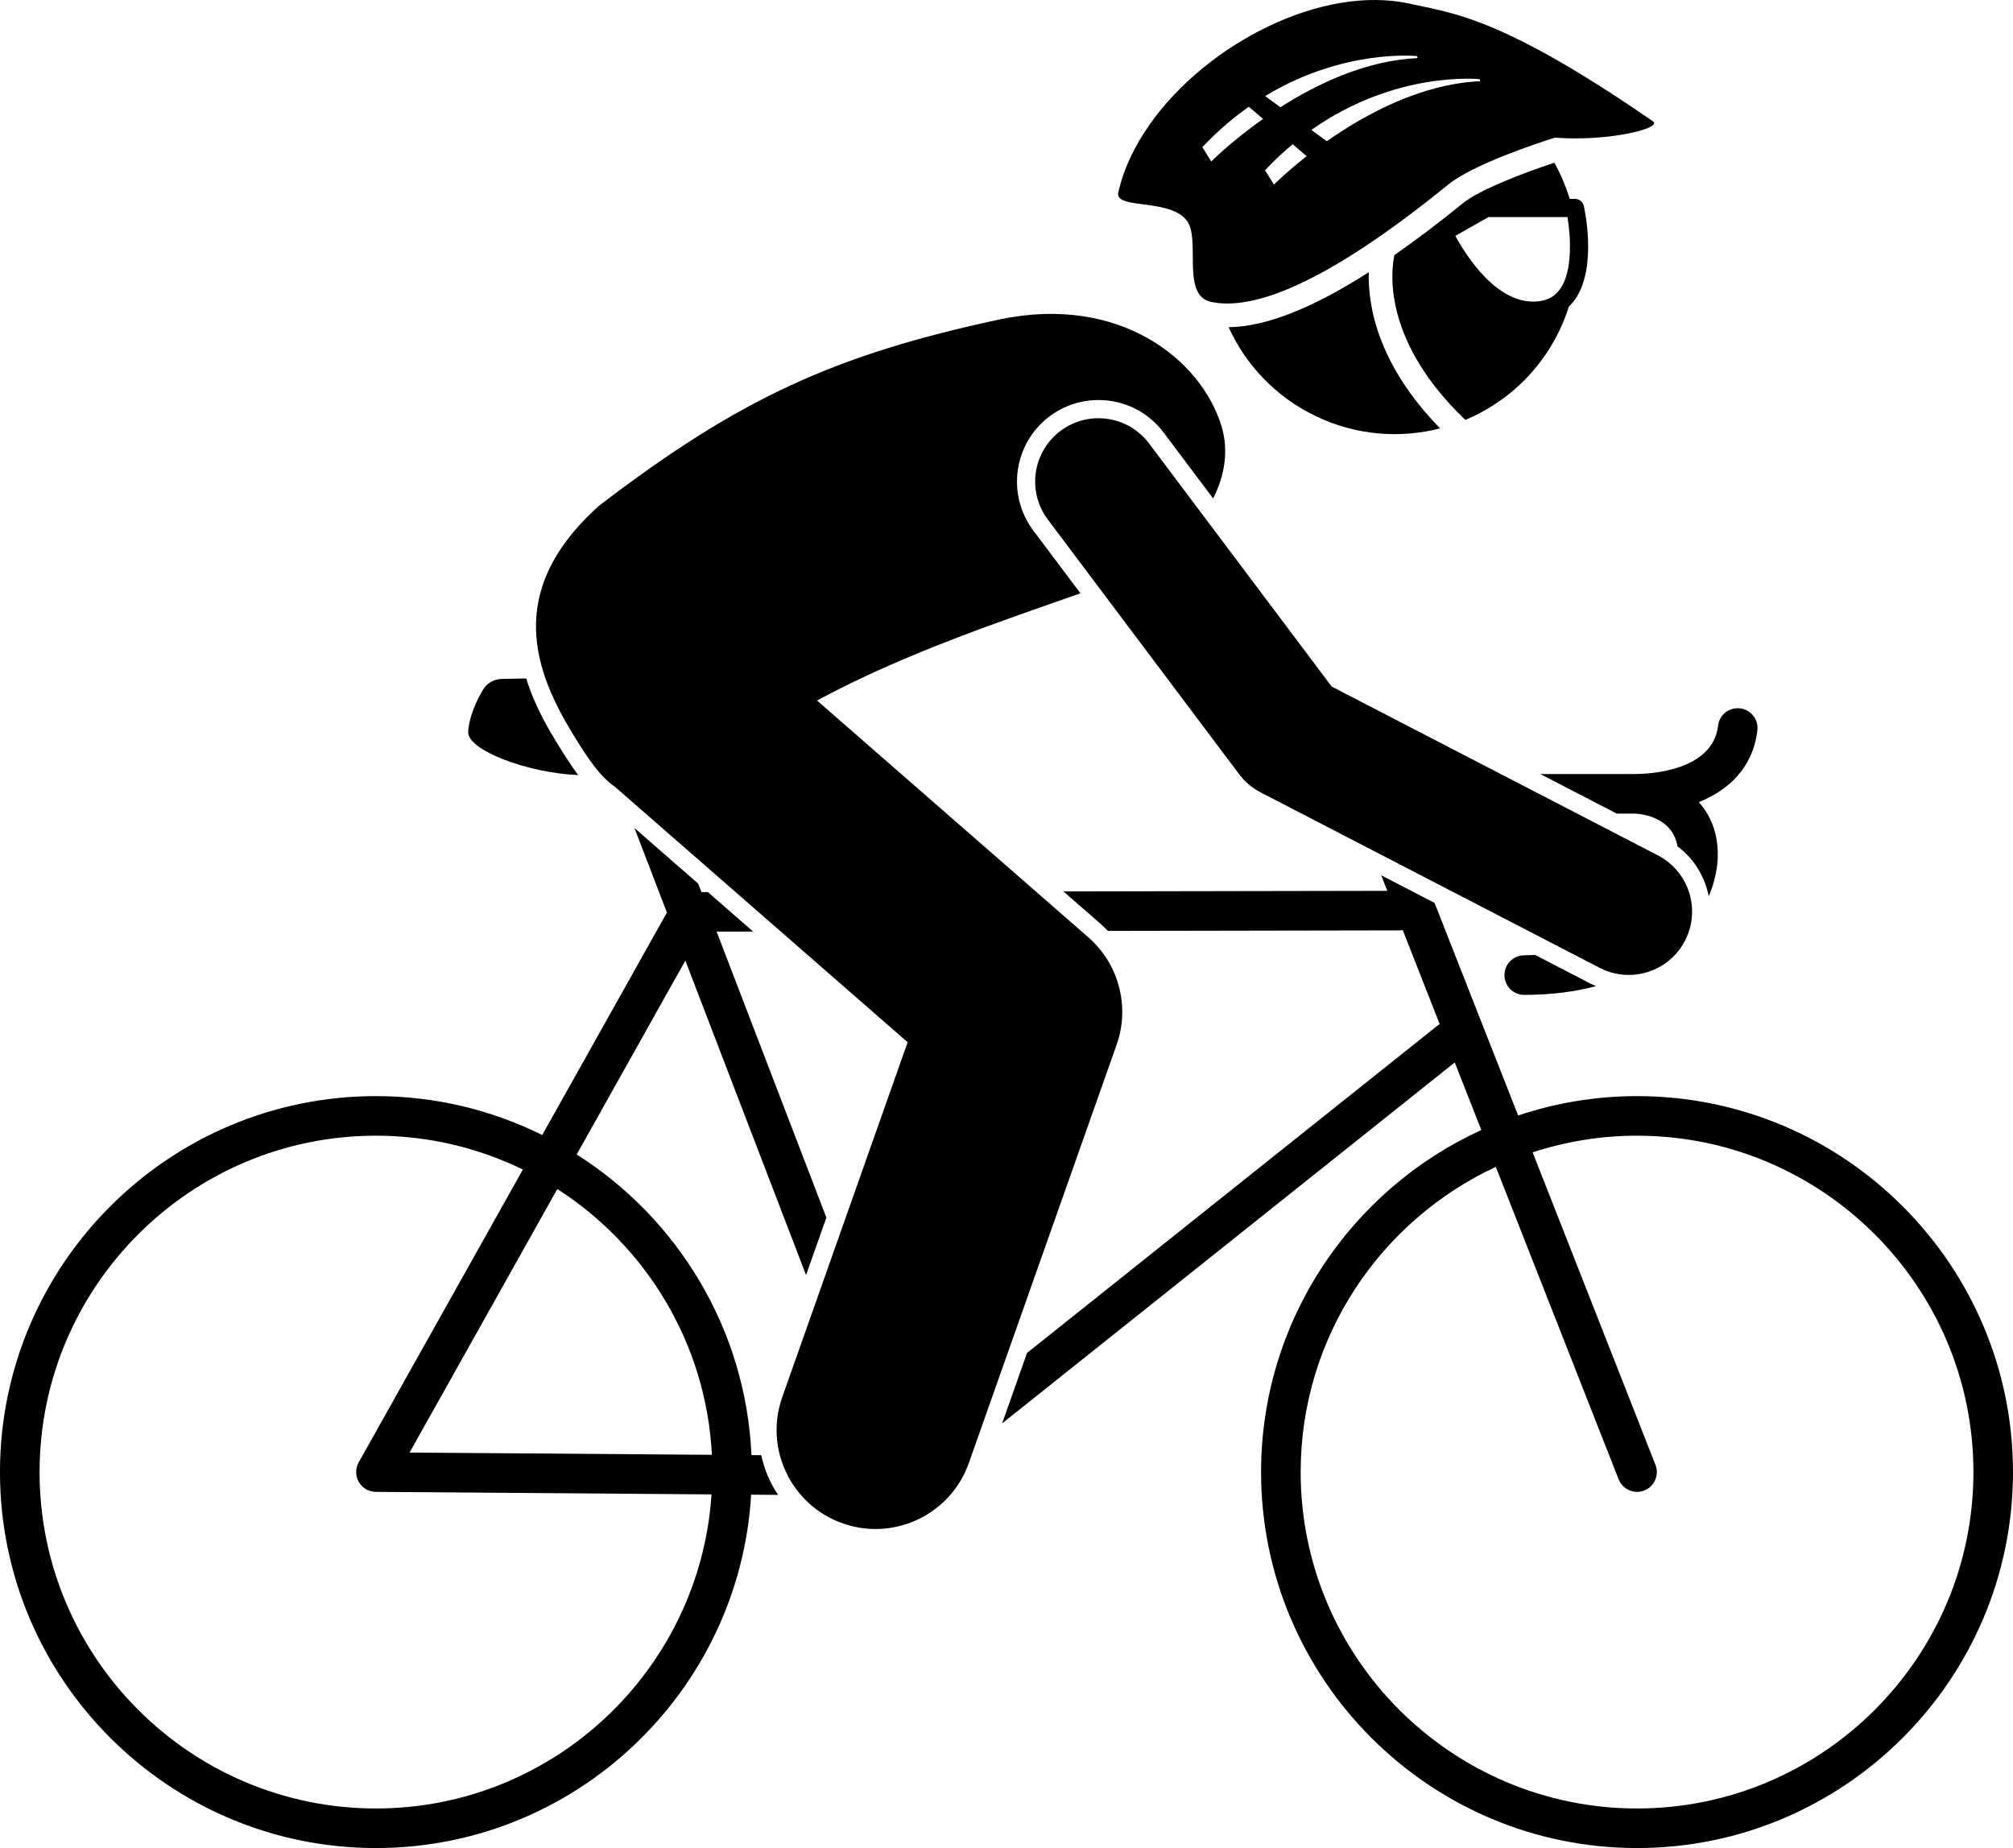
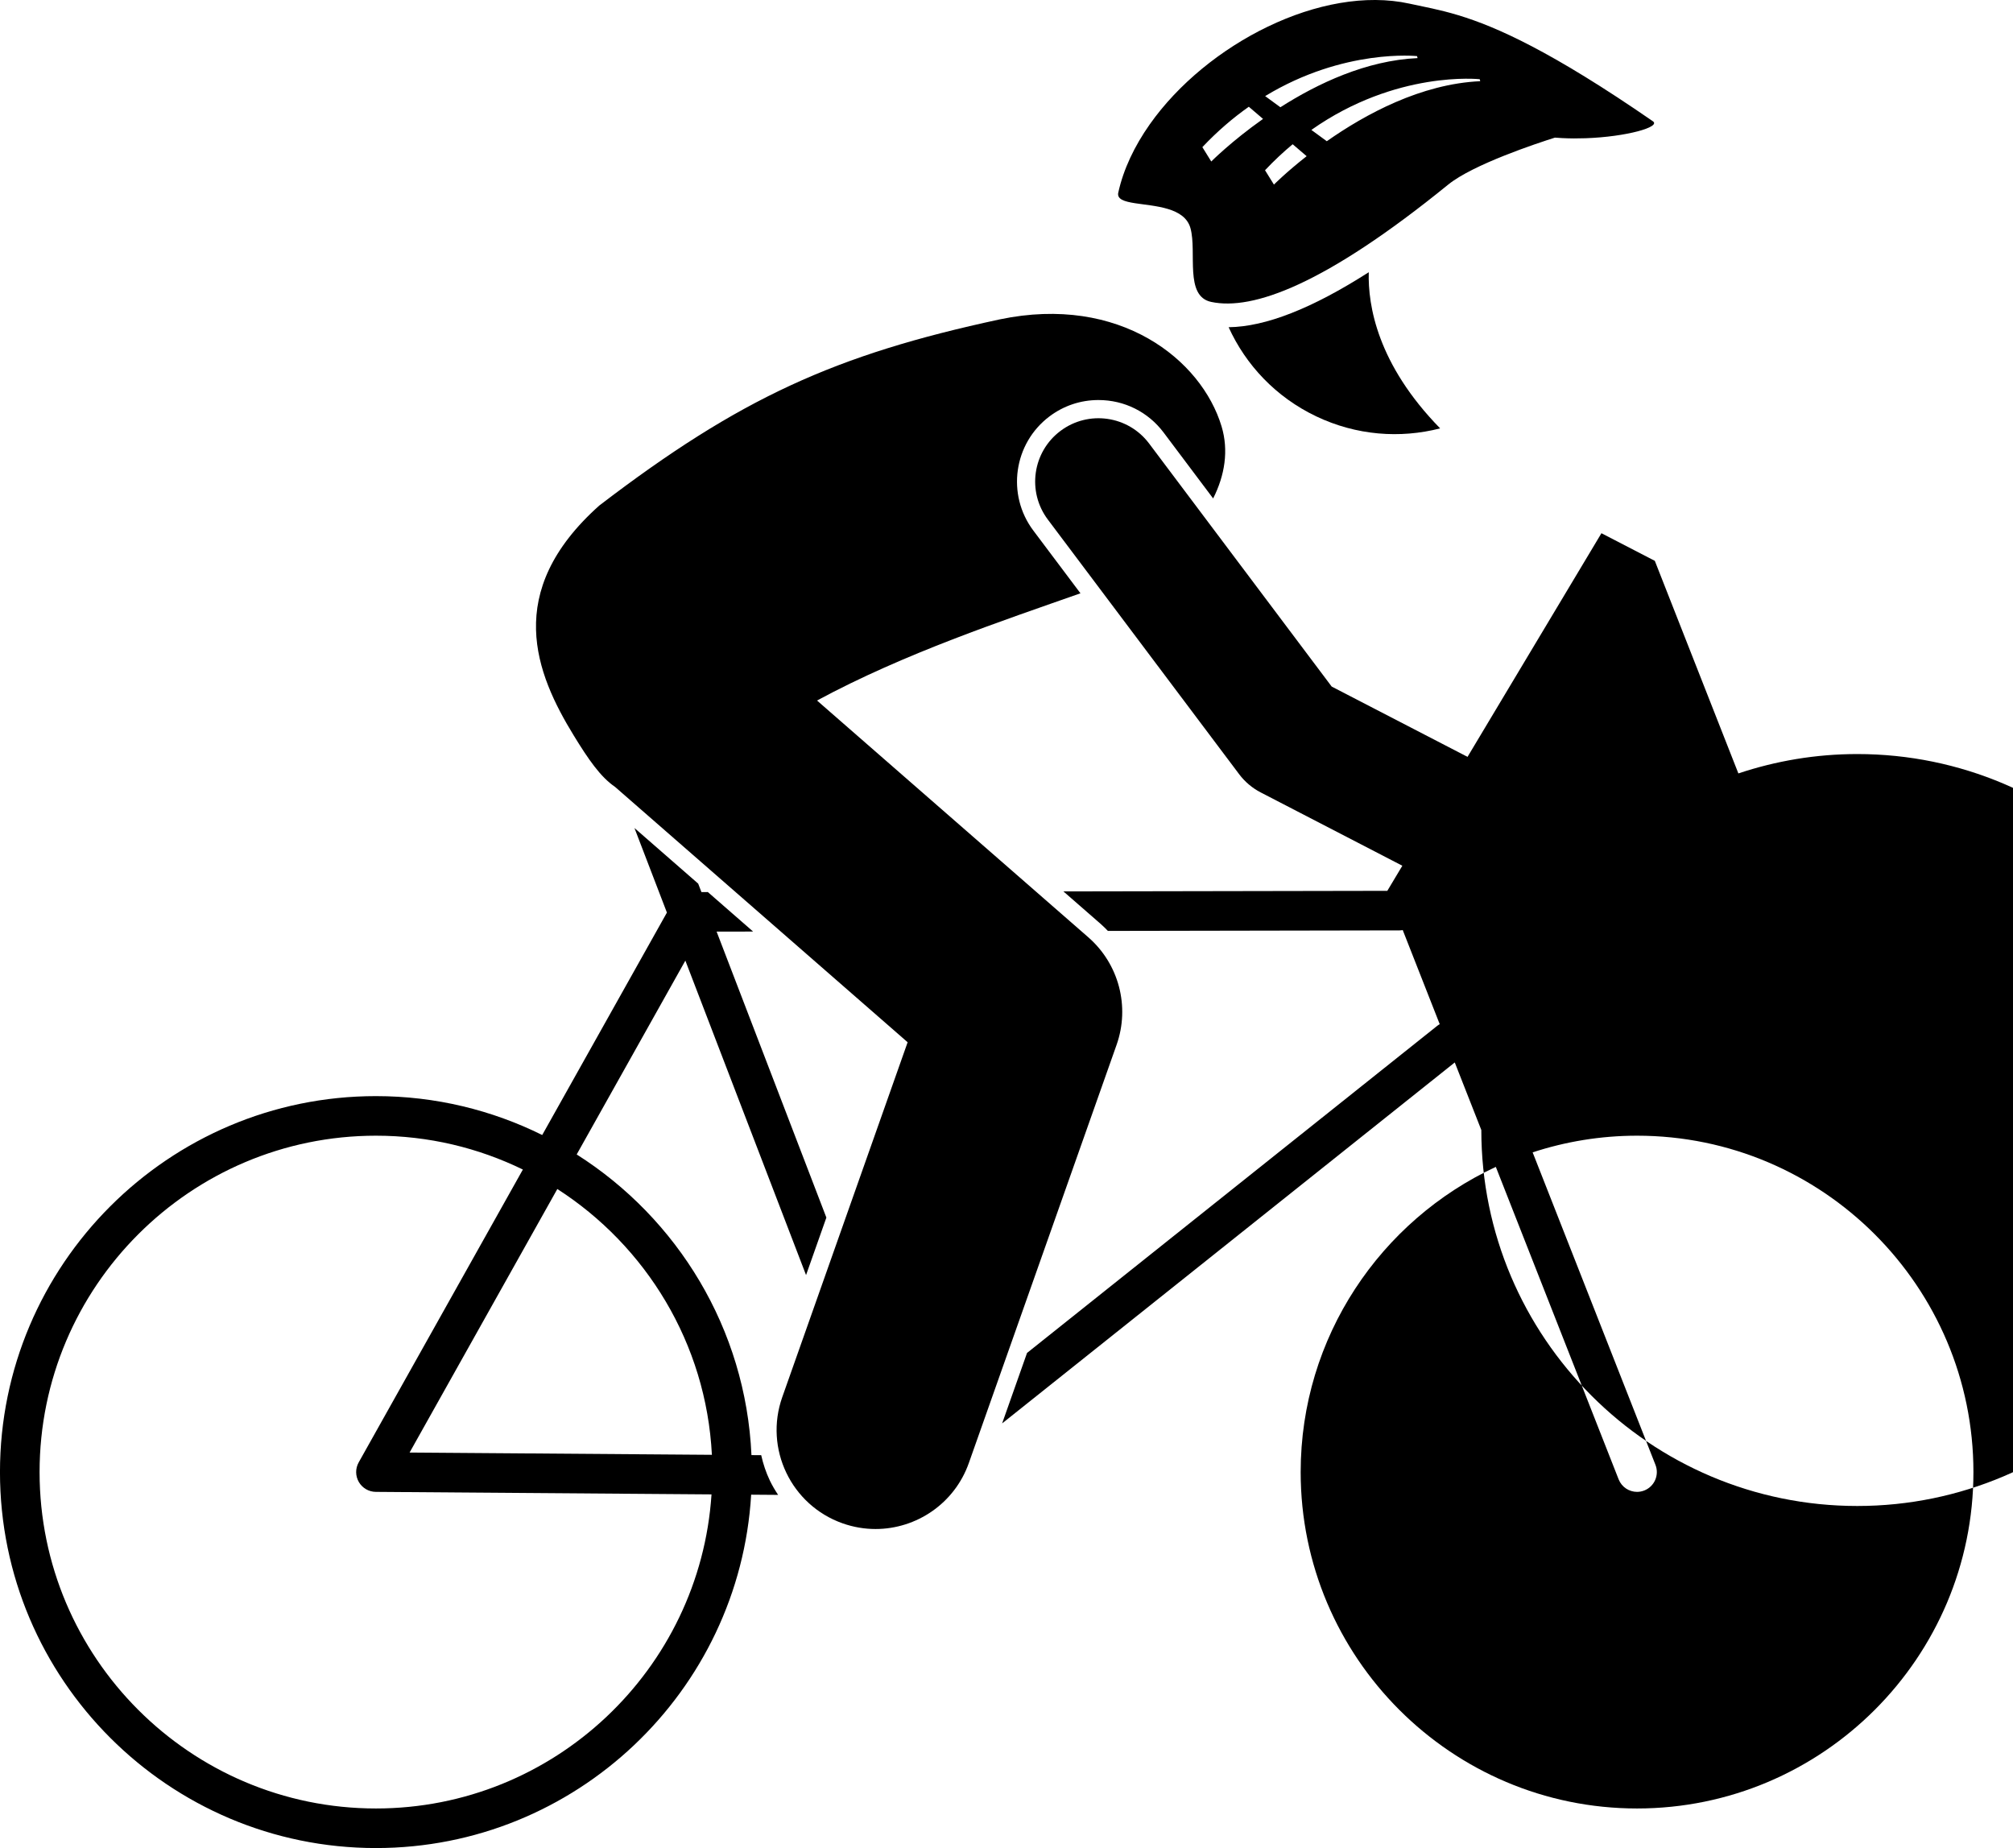
<svg xmlns="http://www.w3.org/2000/svg" id="Layer_1" style="enable-background:new 0 0 254.334 233.485;" version="1.1" viewBox="0 0 254.334 233.485" xml:space="preserve">
  <g>
-     <path d="M66.486,85.718c-1.261,0.022-2.325,0.042-3.104,0.059c-0.992,0.021-1.894,0.561-2.394,1.418   c-0.747,1.281-1.709,3.278-1.836,5.236c-0.153,2.367,7.568,5.23,13.9,5.493c-0.801-1.071-1.615-2.318-2.515-3.788   C69.411,92.299,67.614,89.357,66.486,85.718z" />
    <path d="M47.5,233.485c25.232,0,45.924-19.779,47.406-44.645l3.407,0.026c-0.383-0.577-0.741-1.174-1.045-1.811   c-0.495-1.036-0.849-2.112-1.092-3.205l-1.232-0.009c-0.714-15.976-9.359-29.916-22.081-37.986l13.729-24.489l15.25,39.73   l2.567-7.265l-13.868-36.129l4.61-0.008l-5.718-4.99l-0.81,0.001l-0.409-1.065l-8.054-7.029l4.102,10.686l-15.755,28.102   c-6.339-3.14-13.469-4.914-21.009-4.914c-26.191,0-47.5,21.309-47.5,47.5S21.309,233.485,47.5,233.485z M89.945,183.803   l-38.195-0.286l18.666-33.296C81.609,157.418,89.229,169.711,89.945,183.803z M47.5,143.485c6.652,0,12.951,1.54,18.563,4.276   l-20.744,37.001c-0.433,0.771-0.425,1.714,0.019,2.478c0.444,0.765,1.259,1.238,2.144,1.245l42.415,0.318   c-1.457,22.125-19.909,39.682-42.396,39.682c-23.435,0-42.5-19.065-42.5-42.5S24.065,143.485,47.5,143.485z" />
-     <path d="M175.282,112.549l-40.923,0.073l4.662,4.068c0.337,0.294,0.653,0.604,0.958,0.922l36.855-0.066   c0.136,0,0.266-0.02,0.396-0.041l4.674,11.892c-0.102,0.06-0.205,0.118-0.3,0.194l-51.843,41.341l-3.146,8.903l57.189-45.604   l3.355,8.536c-16.397,7.495-27.826,24.041-27.826,43.217c0,26.191,21.309,47.5,47.5,47.5s47.5-21.309,47.5-47.5   s-21.309-47.5-47.5-47.5c-5.25,0-10.297,0.869-15.022,2.448l-10.557-26.857l-6.745-3.491L175.282,112.549z M206.834,143.485   c23.435,0,42.5,19.065,42.5,42.5s-19.065,42.5-42.5,42.5s-42.5-19.065-42.5-42.5c0-17.064,10.114-31.802,24.657-38.559   l15.516,39.473c0.388,0.985,1.33,1.586,2.328,1.586c0.304,0,0.613-0.056,0.914-0.174c1.284-0.505,1.917-1.956,1.412-3.241   l-15.518-39.479C197.798,144.23,202.23,143.485,206.834,143.485z" />
-     <path d="M193.953,120.647c-0.456,0.017-0.897,0.048-1.373,0.048c-1.381,0-2.5,1.119-2.5,2.5s1.119,2.5,2.5,2.5   c3.431,0,6.443-0.406,9.077-1.105c-0.201-0.088-0.406-0.166-0.601-0.267L193.953,120.647z" />
-     <path d="M206.51,102.79c0.052,0,4.737,0.059,5.433,4.139c2.1,1.567,3.472,3.837,3.949,6.307c0.779-1.844,1.145-3.659,1.145-5.255   c0-2.88-0.977-5.051-2.404-6.639c3.822-1.533,6.848-4.386,7.404-9.069c0.163-1.371-0.816-2.614-2.188-2.777   c-1.377-0.167-2.615,0.816-2.777,2.188c-0.689,5.813-8.882,6.107-10.518,6.107c-0.005,0-0.009,0.001-0.013,0.001   c-0.01,0-0.021-0.001-0.032-0.001h-11.902l9.662,5H206.51z" />
+     <path d="M175.282,112.549l-40.923,0.073l4.662,4.068c0.337,0.294,0.653,0.604,0.958,0.922l36.855-0.066   c0.136,0,0.266-0.02,0.396-0.041l4.674,11.892c-0.102,0.06-0.205,0.118-0.3,0.194l-51.843,41.341l-3.146,8.903l57.189-45.604   l3.355,8.536c0,26.191,21.309,47.5,47.5,47.5s47.5-21.309,47.5-47.5   s-21.309-47.5-47.5-47.5c-5.25,0-10.297,0.869-15.022,2.448l-10.557-26.857l-6.745-3.491L175.282,112.549z M206.834,143.485   c23.435,0,42.5,19.065,42.5,42.5s-19.065,42.5-42.5,42.5s-42.5-19.065-42.5-42.5c0-17.064,10.114-31.802,24.657-38.559   l15.516,39.473c0.388,0.985,1.33,1.586,2.328,1.586c0.304,0,0.613-0.056,0.914-0.174c1.284-0.505,1.917-1.956,1.412-3.241   l-15.518-39.479C197.798,144.23,202.23,143.485,206.834,143.485z" />
    <path d="M114.676,131.679L98.837,176.51c-2.3,6.509,1.113,13.65,7.622,15.95c1.377,0.486,2.782,0.718,4.164,0.717   c5.149,0,9.973-3.207,11.786-8.339l18.667-52.833c1.707-4.83,0.293-10.213-3.567-13.582l-34.281-29.918   c11.061-5.975,23.545-10.114,33.284-13.547l-5.957-7.93c-3.411-4.542-2.492-11.012,2.048-14.423   c1.799-1.351,3.936-2.064,6.18-2.064c3.273,0,6.277,1.499,8.241,4.112l6.251,8.321c1.479-2.915,1.98-6.068,1.065-9.105   c-2.538-8.425-12.853-16.686-28.01-13.521c-20.815,4.474-32.846,9.934-50.611,23.521c-12.234,10.926-8.009,21.253-3.22,29.067   c1.811,2.956,3.357,5.222,5.204,6.475L114.676,131.679z" />
-     <path d="M196.385,20.559c-3.913,1.282-9.477,3.432-11.521,5.093c-3.075,2.499-5.962,4.677-8.687,6.575   c-0.458,2.15-1.464,10.866,8.964,20.825c5.049-2.114,9.371-6.018,11.912-11.347c0.466-0.976,0.851-1.97,1.169-2.973   c0.273-0.263,0.527-0.551,0.758-0.874c2.871-4.036,1.202-11.52,1.13-11.836c-0.12-0.523-0.585-0.894-1.121-0.894h-0.667   C197.845,23.542,197.192,22.011,196.385,20.559z M197.106,36.524c-0.647,0.91-1.543,1.416-2.74,1.547   c-5.166,0.572-9.159-5.82-10.49-8.274l4.183-2.37h9.983C198.436,29.775,198.754,34.209,197.106,36.524z" />
    <path d="M172.937,34.394c-7.161,4.58-13.029,6.887-17.705,6.948c2.17,4.768,5.964,8.828,11.062,11.259   c5.081,2.423,10.605,2.821,15.661,1.521C174.039,46.027,172.818,38.6,172.937,34.394z" />
    <path d="M143.399,25.674c2.467,0.386,6.286,0.497,7.015,3.167c0.83,3.038-0.792,8.581,2.614,9.304   c5.233,1.112,14.351-2.149,29.944-14.821c3.137-2.549,11.206-5.215,13.485-5.936c0.3,0.022,0.6,0.043,0.906,0.059   c1.002,0.054,2.007,0.053,2.987,0.018c5.138-0.182,9.53-1.423,8.486-2.143c-6.408-4.424-11.353-7.41-15.311-9.479   c-7.806-4.079-11.76-4.573-15.44-5.381c-11.094-2.436-25.642,5.069-32.817,15.25c-1.925,2.731-3.325,5.653-3.979,8.629   C141.106,25.173,142.056,25.464,143.399,25.674z M159.846,12.141c9.975-6.058,19.193-5.05,19.193-5.05l0.063,0.25   c-6.475,0.294-12.629,3.208-17.331,6.209L159.846,12.141z M159.831,21.508c1.148-1.218,2.317-2.307,3.492-3.284l1.766,1.509   c-2.592,2.034-4.133,3.588-4.133,3.588L159.831,21.508z M167.636,17.842l-1.951-1.428c10.734-7.566,21.271-6.406,21.271-6.406   l0.063,0.25C179.551,10.597,172.513,14.419,167.636,17.842z M157.782,13.487l1.798,1.537c-4.023,2.841-6.541,5.38-6.541,5.38   l-1.125-1.813C153.834,16.554,155.812,14.874,157.782,13.487z" />
    <path d="M145.185,56.035c-2.653-3.531-7.668-4.243-11.201-1.591c-3.533,2.654-4.245,7.669-1.591,11.202l24.167,32.167   c0.722,0.961,1.651,1.747,2.719,2.3l42.833,22.166c1.176,0.608,2.432,0.896,3.67,0.896c2.895,0,5.689-1.577,7.112-4.325   c2.03-3.924,0.495-8.751-3.429-10.782l-41.211-21.326L145.185,56.035z" />
  </g>
</svg>